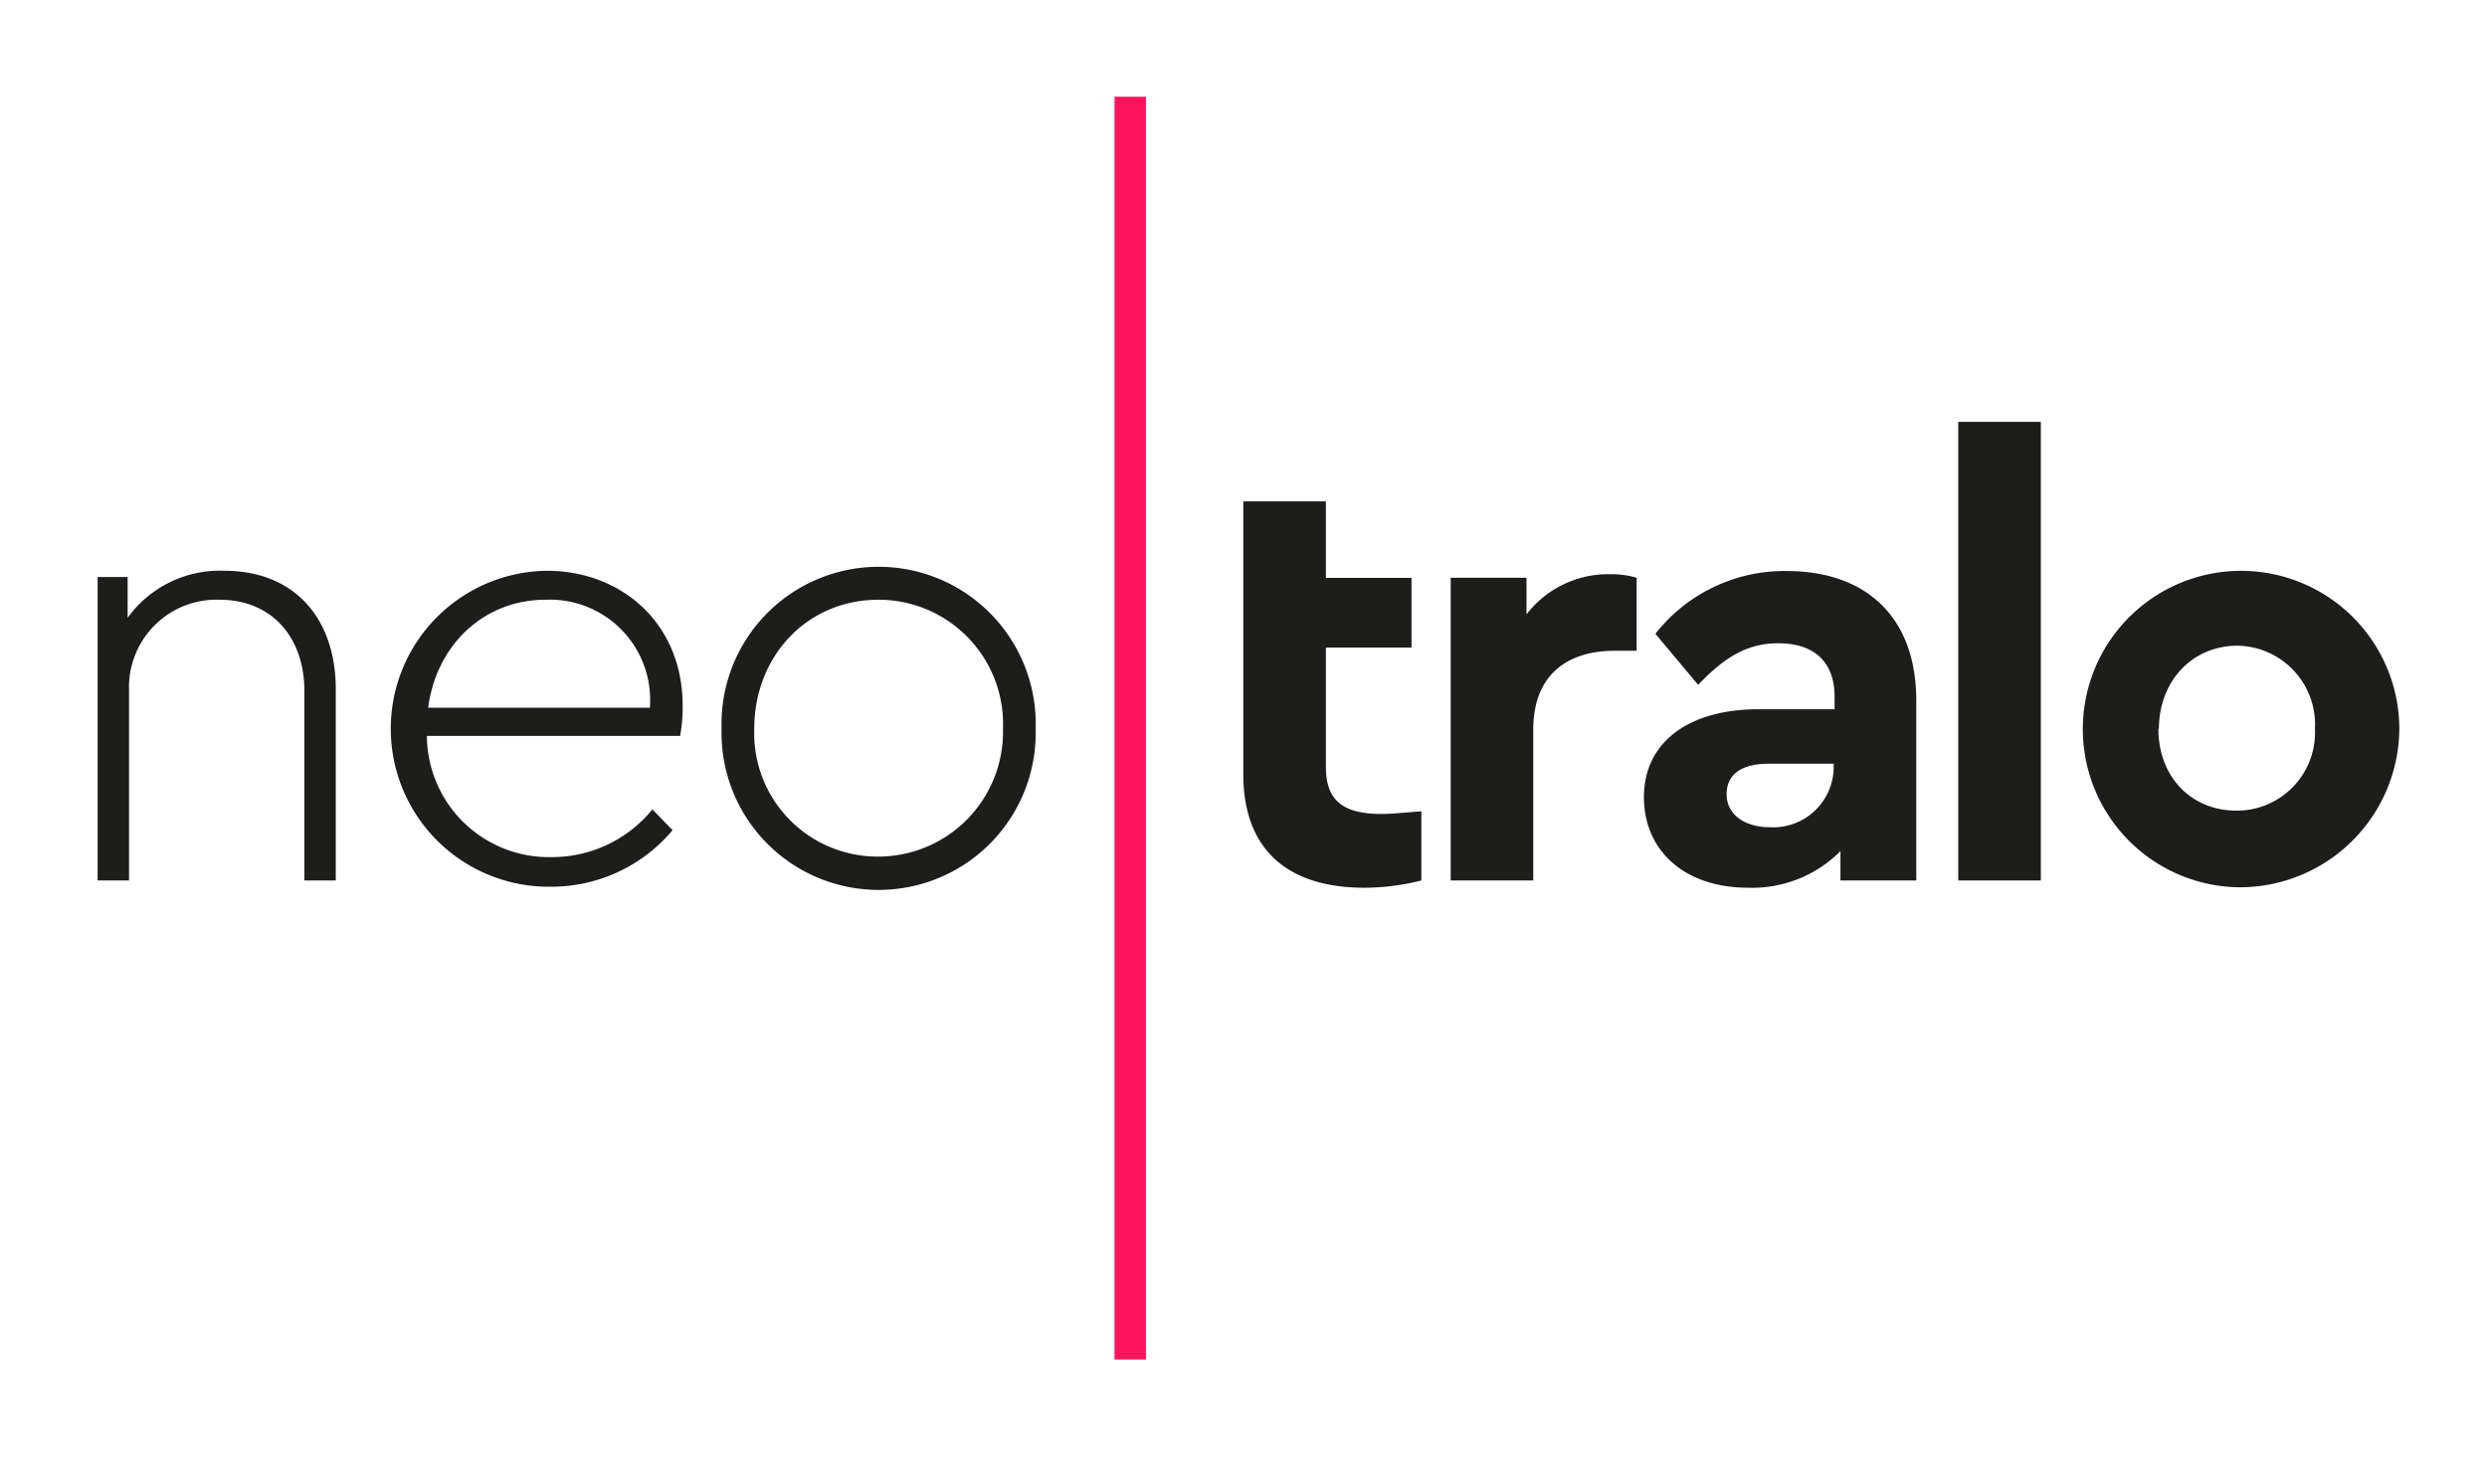
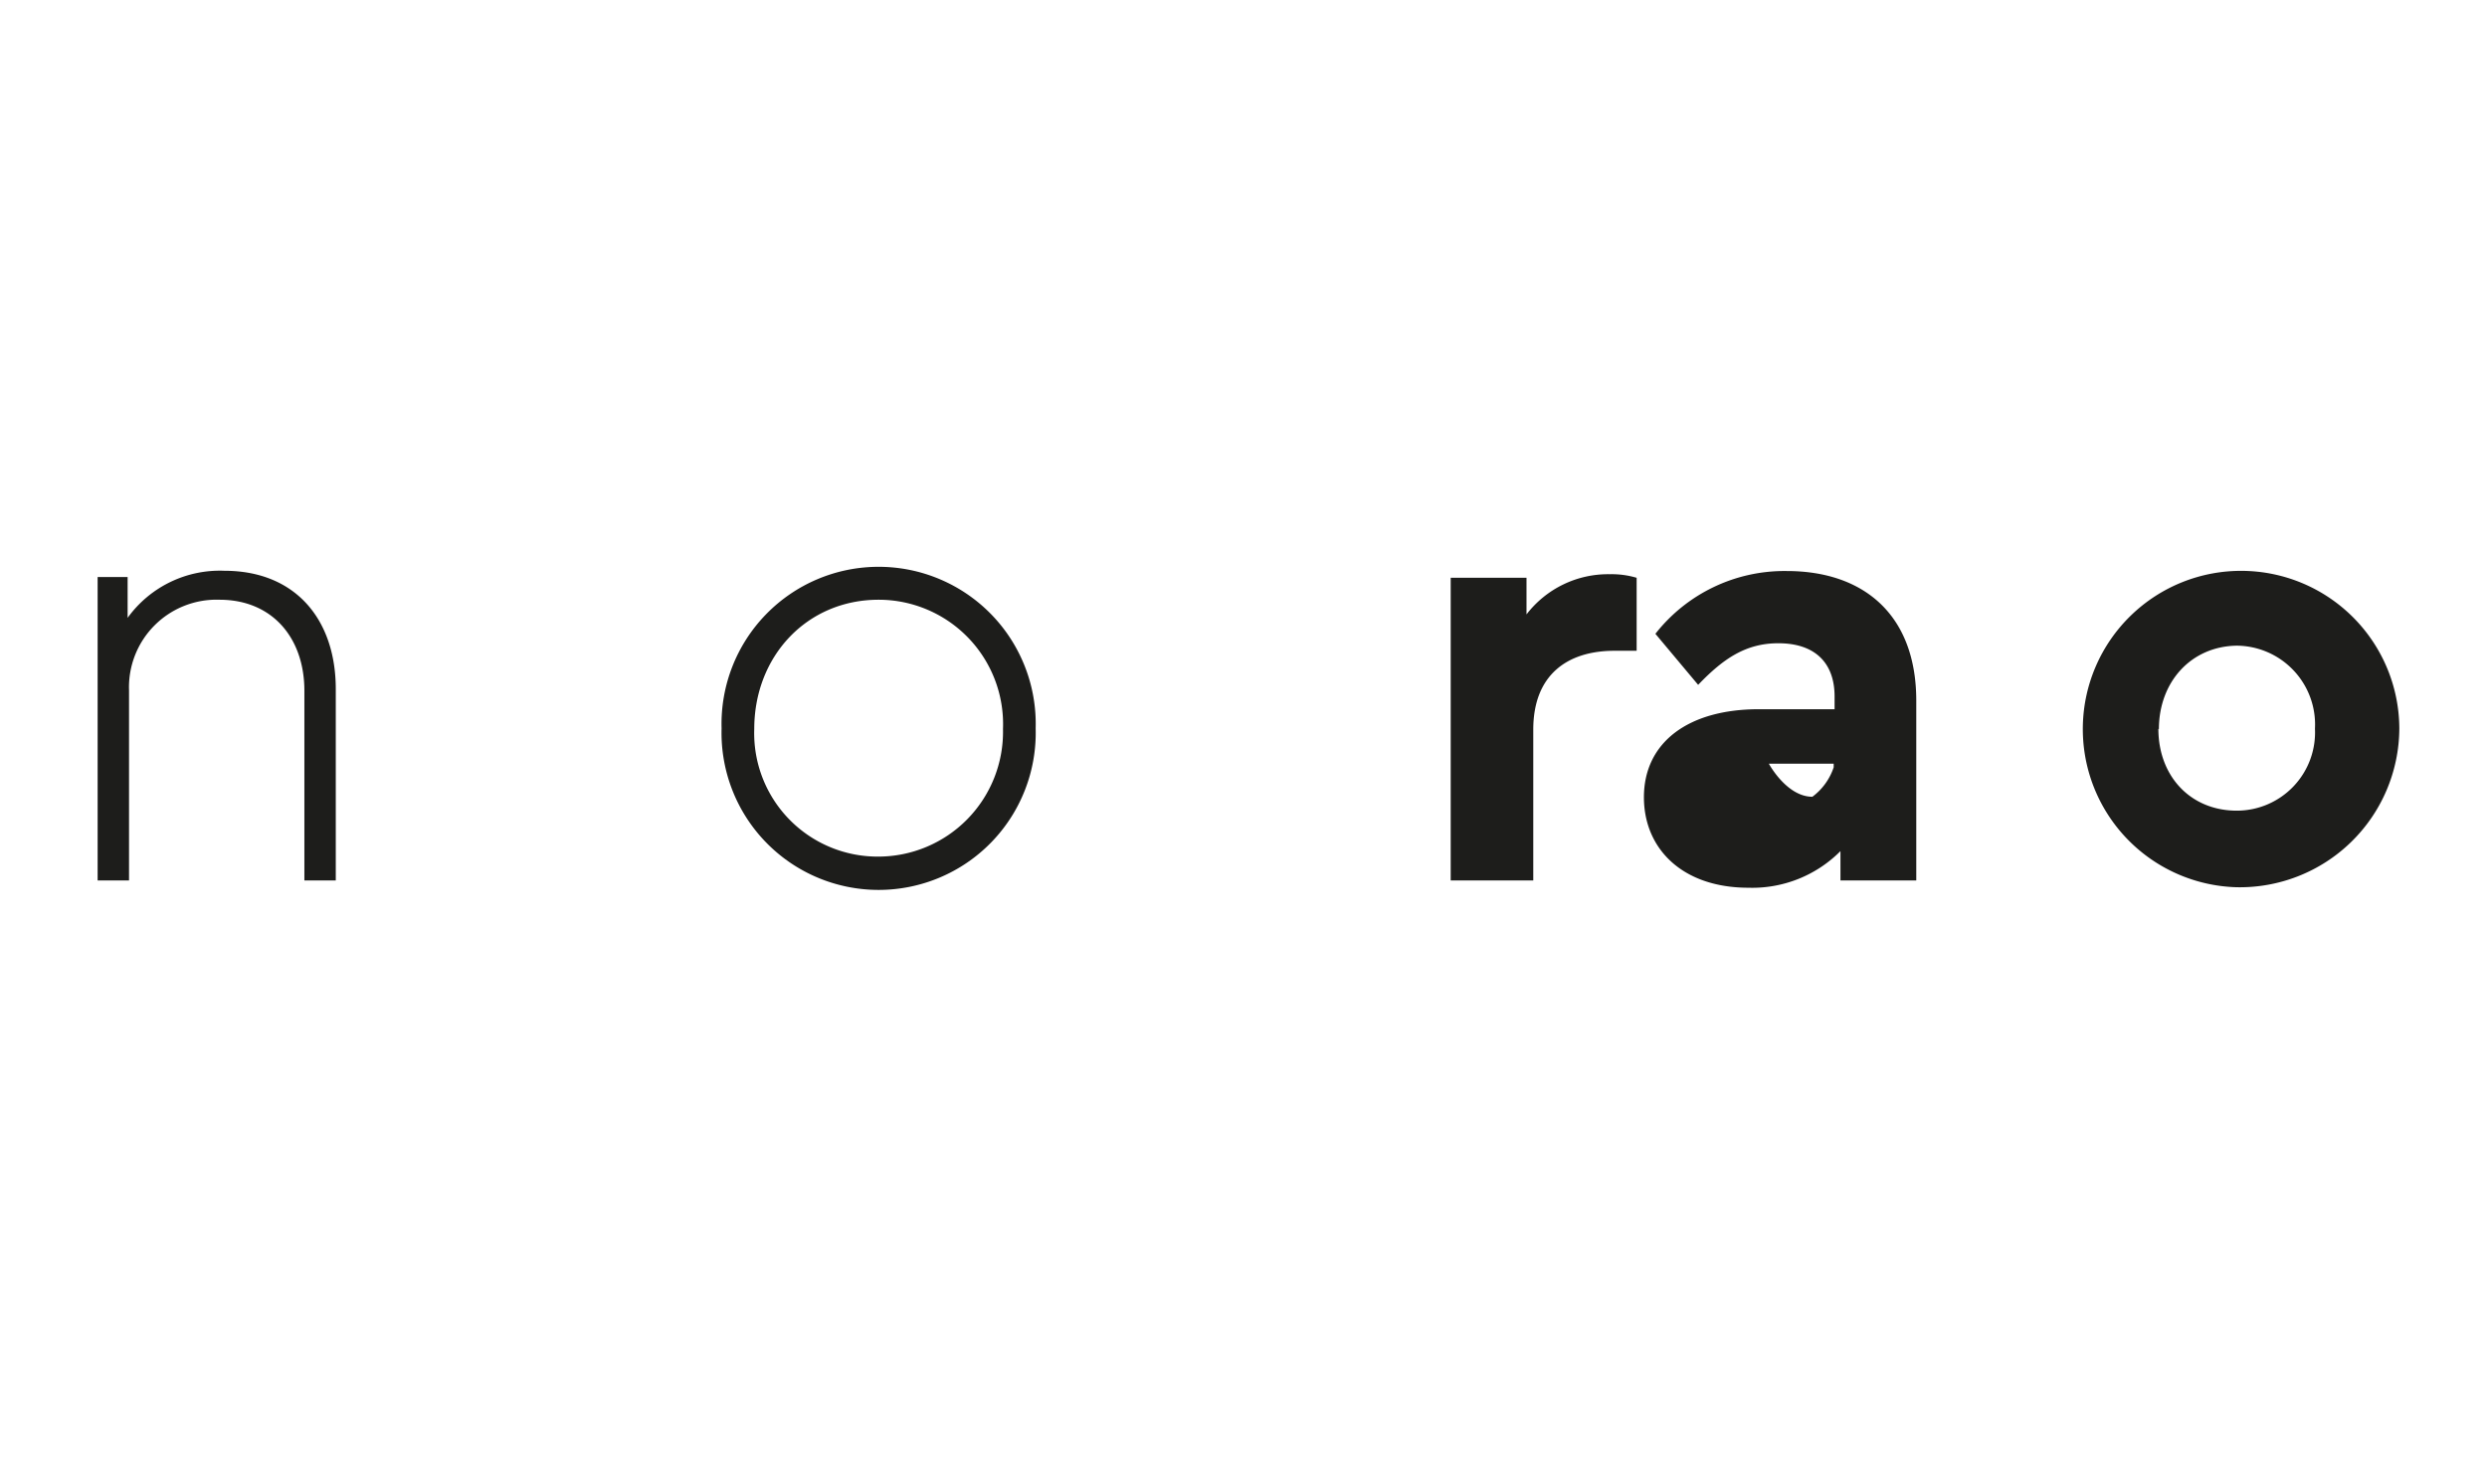
<svg xmlns="http://www.w3.org/2000/svg" id="Ebene_1" data-name="Ebene 1" viewBox="0 0 194.87 116.28">
  <defs>
    <style>.cls-1{fill:#1d1d1b;}.cls-2{fill:#ff135d;}</style>
  </defs>
  <path class="cls-1" d="M26.31,54V69H23.85V54.13C23.85,50,21.34,47,17.2,47a6.86,6.86,0,0,0-7.09,7.09V69H7.65V45.22H10v3.2a8.91,8.91,0,0,1,7.58-3.69C23.16,44.73,26.31,48.56,26.31,54Z" />
-   <path class="cls-1" d="M53.29,57.67H33.45a9.56,9.56,0,0,0,9.75,9.5,10.14,10.14,0,0,0,7.92-3.74l1.58,1.63a12.38,12.38,0,0,1-9.55,4.43,12.38,12.38,0,0,1-.3-24.76c5.81,0,10.64,4.08,10.64,10.58A12.69,12.69,0,0,1,53.29,57.67ZM33.55,55.46H50.92A7.86,7.86,0,0,0,42.75,47C37.93,47,34.19,50.53,33.55,55.46Z" />
  <path class="cls-1" d="M81.15,57.08a12.31,12.31,0,1,1-24.61,0,12.31,12.31,0,1,1,24.61,0Zm-22.05.05a9.67,9.67,0,0,0,9.7,10,9.78,9.78,0,0,0,9.79-10A9.75,9.75,0,0,0,68.85,47C63.23,47,59.1,51.42,59.1,57.13Z" />
-   <path class="cls-1" d="M111.37,63.58V69a18.22,18.22,0,0,1-4.46.57c-5.84,0-9.49-2.82-9.49-8.91V39.29h6.47v6h6.71v5.46h-6.71v9.35c0,2.73,1.44,3.69,4.41,3.69C109.07,63.78,110.12,63.68,111.37,63.58Z" />
  <path class="cls-1" d="M128.24,45.28V51h-1.73c-3.74,0-6.37,1.92-6.37,6.18V69h-6.47V45.28h5.94v2.87A8.06,8.06,0,0,1,126.13,45,6.89,6.89,0,0,1,128.24,45.28Z" />
-   <path class="cls-1" d="M150.15,54.91V69h-5.94V66.7A9.74,9.74,0,0,1,137,69.57c-5.18,0-8.19-3.06-8.19-7.09,0-4.31,3.49-6.9,9-6.9h5.94v-1c0-2.59-1.49-4.17-4.41-4.17-2.54,0-4.31,1.2-6.28,3.26l-3.35-4A12.85,12.85,0,0,1,140,44.75C146,44.75,150.15,48.15,150.15,54.91Zm-6.47,5.22v-.28H138.6c-2.11,0-3.31.81-3.31,2.39s1.39,2.59,3.41,2.59A4.74,4.74,0,0,0,143.68,60.13Z" />
-   <path class="cls-1" d="M159.91,69h-6.47V33.06h6.47Z" />
+   <path class="cls-1" d="M150.15,54.91V69h-5.94V66.7A9.74,9.74,0,0,1,137,69.57c-5.18,0-8.19-3.06-8.19-7.09,0-4.31,3.49-6.9,9-6.9h5.94v-1c0-2.59-1.49-4.17-4.41-4.17-2.54,0-4.31,1.2-6.28,3.26l-3.35-4A12.85,12.85,0,0,1,140,44.75C146,44.75,150.15,48.15,150.15,54.91Zm-6.47,5.22v-.28H138.6s1.39,2.59,3.41,2.59A4.74,4.74,0,0,0,143.68,60.13Z" />
  <path class="cls-1" d="M188,57.11a12.5,12.5,0,0,1-12.79,12.42A12.4,12.4,0,1,1,188,57.11Zm-18.88,0c0,3.74,2.54,6.42,6.14,6.42a6.13,6.13,0,0,0,6.13-6.42,6.18,6.18,0,0,0-6.13-6.51C171.7,50.65,169.16,53.42,169.16,57.16Z" />
-   <rect class="cls-2" x="87.33" y="7.58" width="2.46" height="98.96" />
</svg>